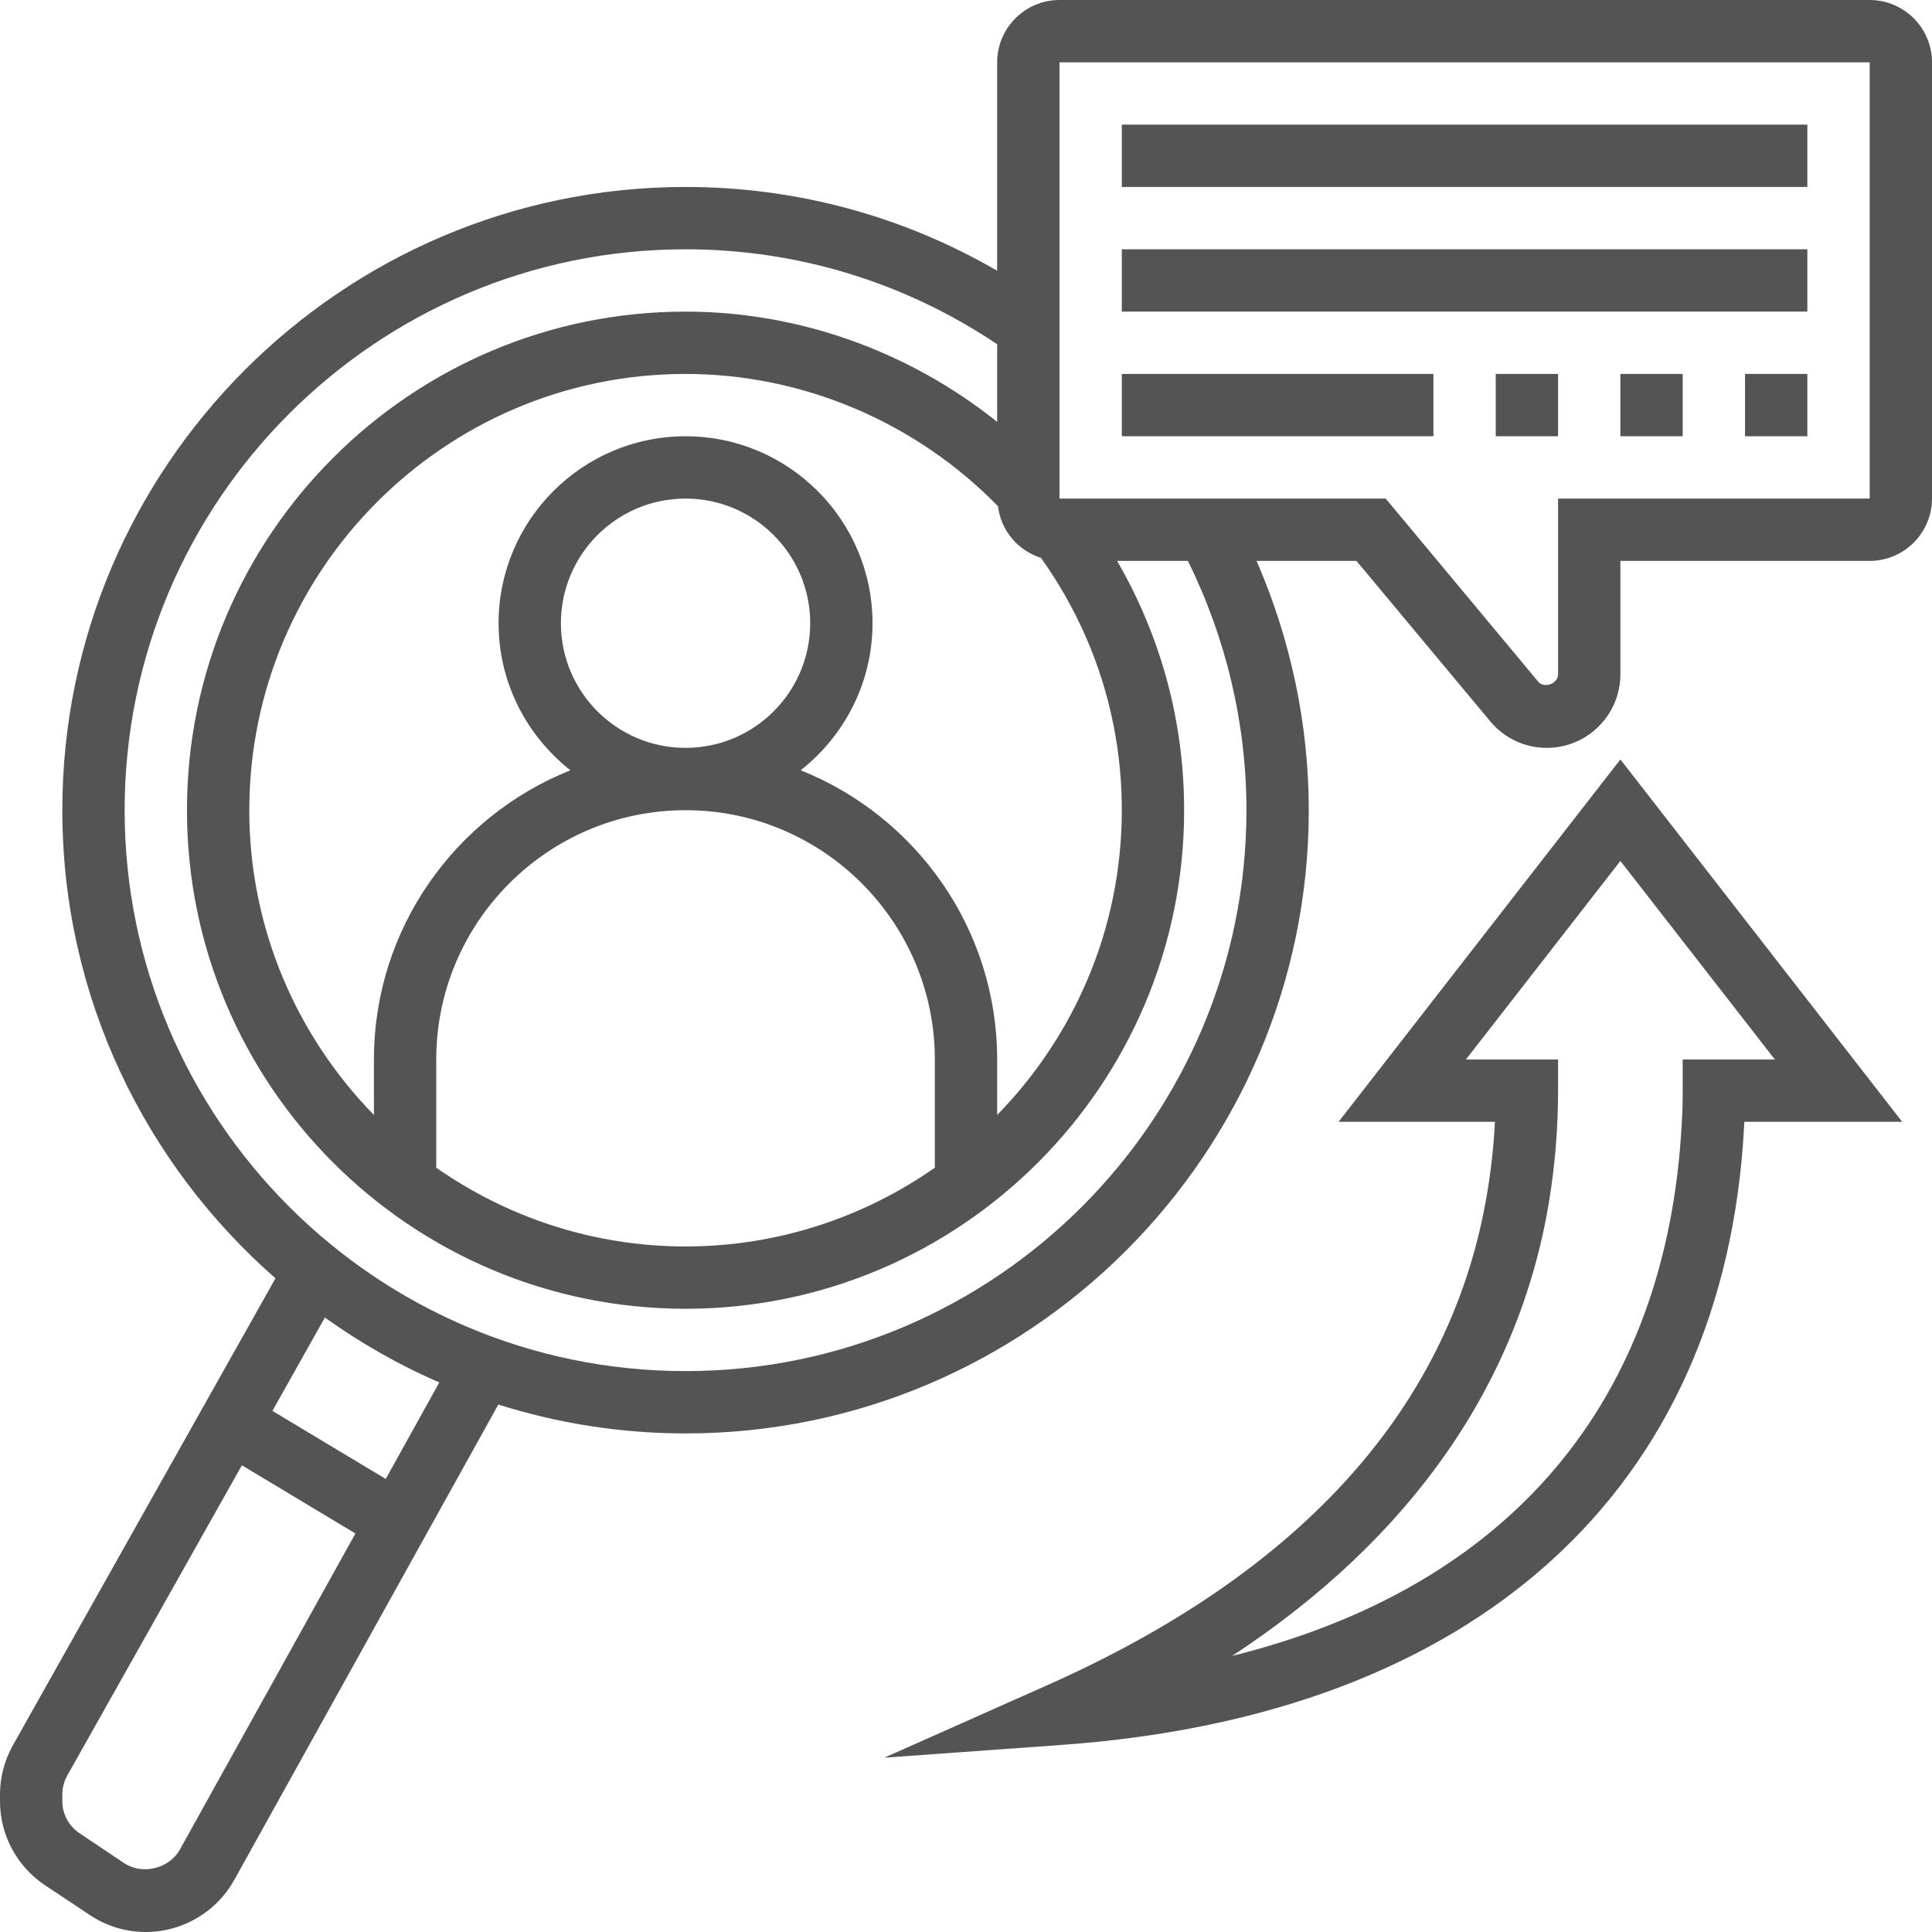
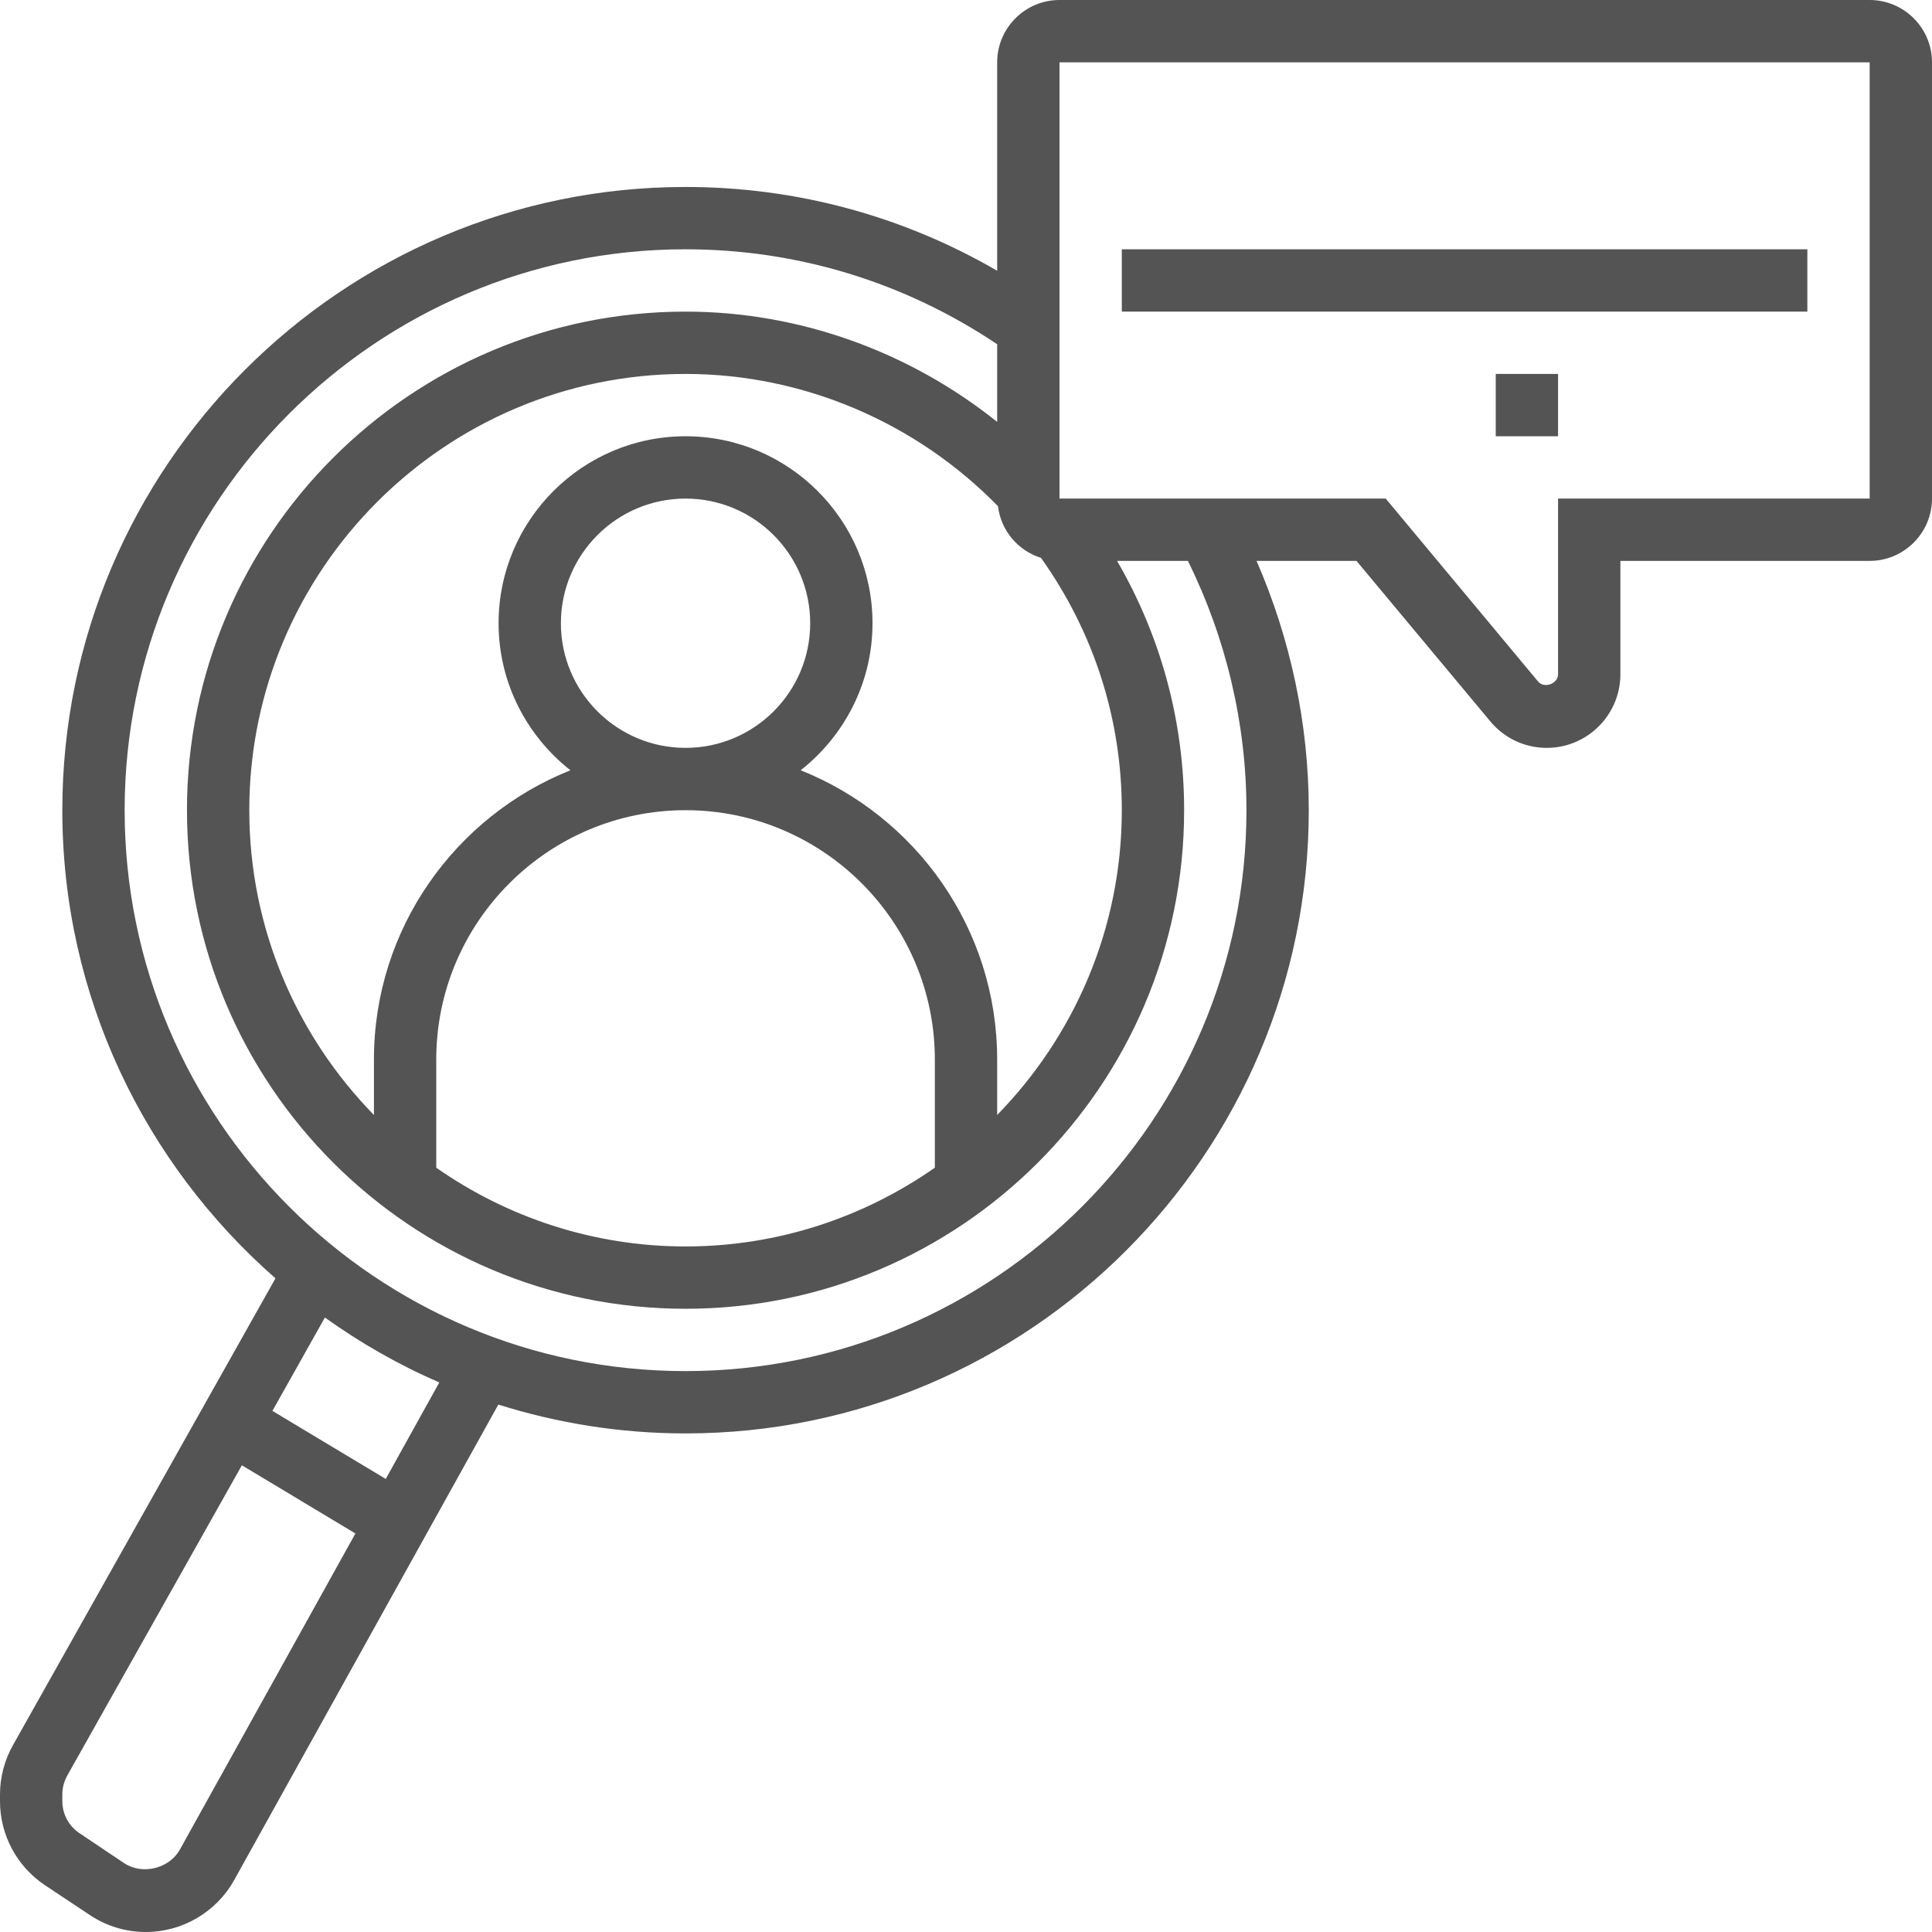
<svg xmlns="http://www.w3.org/2000/svg" fill="#545454" height="62" preserveAspectRatio="xMidYMid meet" version="1" viewBox="0.0 0.0 62.0 62.0" width="62" zoomAndPan="magnify">
  <g id="change1_1">
-     <path d="M 56 14 L 58 14 L 58 12 L 56 12 L 56 14" fill="inherit" />
-     <path d="M 52 14 L 54 14 L 54 12 L 52 12 L 52 14" fill="inherit" />
    <path d="M 48 14 L 50 14 L 50 12 L 48 12 L 48 14" fill="inherit" />
-     <path d="M 46 12 L 36 12 L 36 14 L 46 14 L 46 12" fill="inherit" />
    <path d="M 58 8 L 36 8 L 36 10 L 58 10 L 58 8" fill="inherit" />
-     <path d="M 58 4 L 36 4 L 36 6 L 58 6 L 58 4" fill="inherit" />
    <path d="M 60 16 L 50 16 L 50 21.637 C 50 21.945 49.555 22.105 49.359 21.871 L 44.469 16 L 34 16 L 34 2 L 60 2 Z M 40 26 C 40 35.926 31.926 44 22 44 C 12.074 44 4 35.926 4 26 C 4 16.074 12.074 8 22 8 C 25.594 8 29.035 9.059 32 11.047 L 32 13.539 C 29.18 11.281 25.648 10 22 10 C 13.176 10 6 17.176 6 26 C 6 34.824 13.176 42 22 42 C 30.824 42 38 34.824 38 26 C 38 23.152 37.254 20.422 35.848 18 L 38.121 18 C 39.344 20.473 40 23.223 40 26 Z M 12.379 47.461 L 8.742 45.277 L 10.426 42.281 C 11.57 43.098 12.793 43.801 14.098 44.363 Z M 5.77 59.359 C 5.426 59.969 4.57 60.176 3.988 59.793 L 2.555 58.832 C 2.207 58.602 2 58.215 2 57.801 L 2 57.586 C 2 57.375 2.055 57.164 2.16 56.977 L 7.762 47.023 L 11.406 49.211 Z M 25.695 24.719 C 27.094 23.617 28 21.914 28 20 C 28 16.691 25.309 14 22 14 C 18.691 14 16 16.691 16 20 C 16 21.914 16.906 23.617 18.305 24.719 C 14.617 26.191 12 29.793 12 34 L 12 35.781 C 9.531 33.254 8 29.805 8 26 C 8 18.281 14.281 12 22 12 C 25.77 12 29.398 13.551 32.027 16.246 C 32.121 17.031 32.672 17.672 33.406 17.902 C 35.098 20.277 36 23.066 36 26 C 36 29.805 34.469 33.254 32 35.781 L 32 34 C 32 29.793 29.383 26.191 25.695 24.719 Z M 30 37.473 C 27.73 39.059 24.973 40 22 40 C 19.027 40 16.27 39.059 14 37.473 L 14 34 C 14 29.59 17.59 26 22 26 C 26.41 26 30 29.59 30 34 Z M 18 20 C 18 17.793 19.793 16 22 16 C 24.207 16 26 17.793 26 20 C 26 22.207 24.207 24 22 24 C 19.793 24 18 22.207 18 20 Z M 60 0 L 34 0 C 32.898 0 32 0.898 32 2 L 32 8.688 C 28.969 6.93 25.551 6 22 6 C 10.973 6 2 14.973 2 26 C 2 31.988 4.656 37.355 8.84 41.023 L 0.418 56 C 0.145 56.484 0 57.031 0 57.586 L 0 57.801 C 0 58.887 0.539 59.895 1.445 60.5 L 2.879 61.453 C 3.414 61.812 4.039 62 4.68 62 C 5.855 62 6.945 61.359 7.516 60.332 L 15.992 45.074 C 17.891 45.672 19.906 46 22 46 C 33.027 46 42 37.027 42 26 C 42 23.242 41.418 20.512 40.324 18 L 43.531 18 L 47.824 23.148 C 48.273 23.691 48.934 24 49.637 24 C 50.941 24 52 22.941 52 21.637 L 52 18 L 60 18 C 61.102 18 62 17.102 62 16 L 62 2 C 62 0.898 61.102 0 60 0" fill="inherit" />
-     <path d="M 54 34 L 54 35 C 54 35.352 53.992 35.707 53.969 36.059 C 53.488 45.008 48.422 50.93 39.539 53.141 C 45.262 49.387 48.742 44.422 49.711 38.559 C 49.902 37.391 50 36.191 50 35 L 50 34 L 47.043 34 L 52 27.629 L 56.957 34 Z M 42.957 36 L 47.973 36 C 47.938 36.75 47.855 37.496 47.734 38.234 C 46.609 45.082 41.852 50.418 33.594 54.086 L 28.379 56.406 L 34.07 55.996 C 47.359 55.047 55.34 47.82 55.969 36.168 C 55.973 36.109 55.973 36.055 55.977 36 L 61.043 36 L 52 24.371 L 42.957 36" fill="inherit" />
  </g>
</svg>